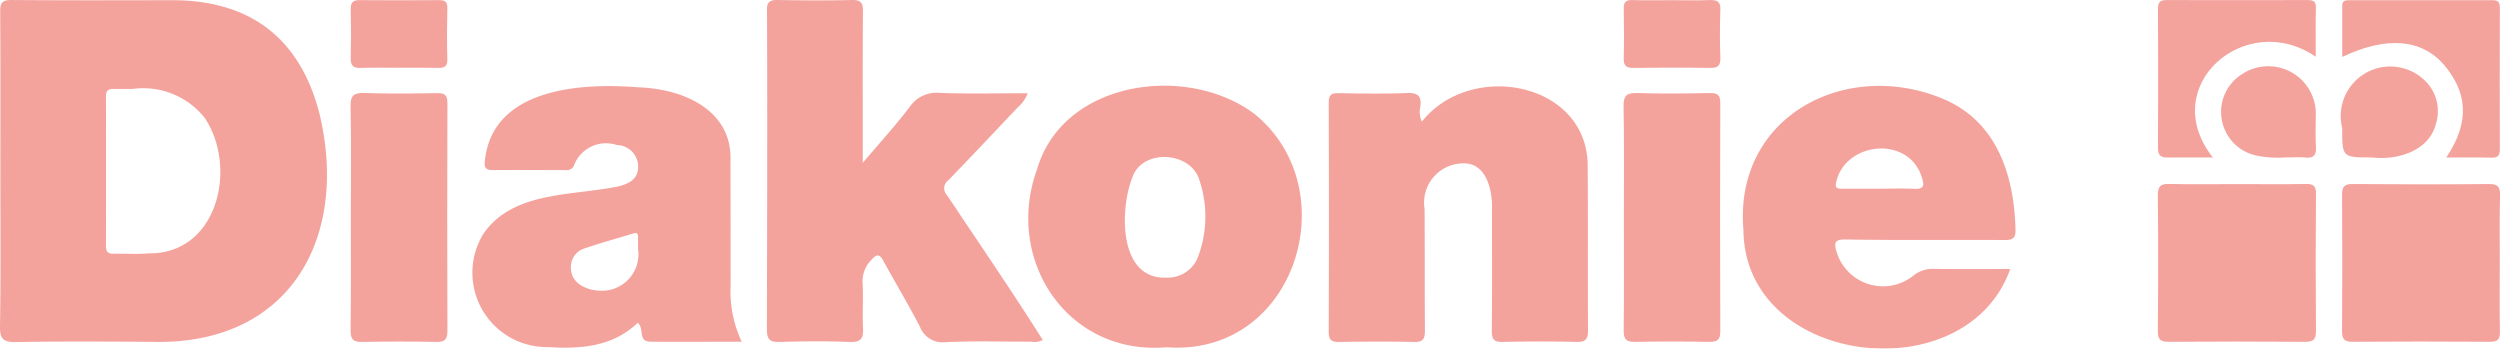
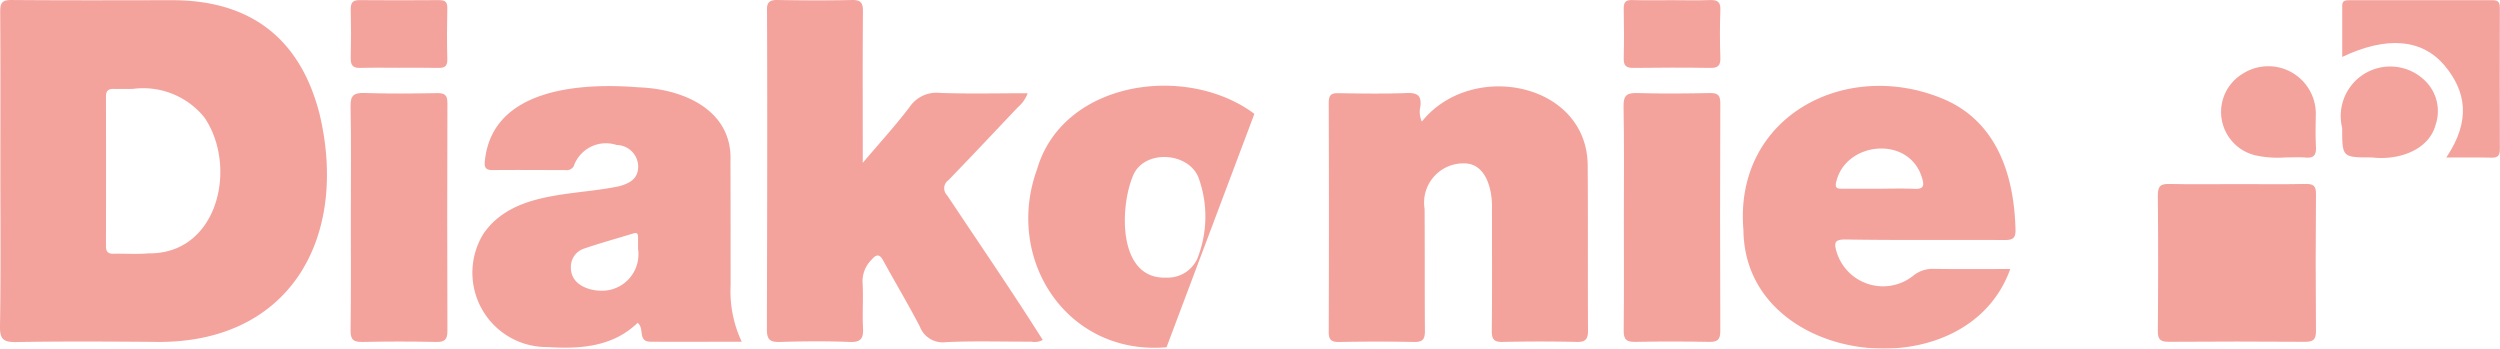
<svg xmlns="http://www.w3.org/2000/svg" height="18.579" viewBox="0 0 133.243 18.579" width="133.243">
  <g id="JnOSUV" opacity="0.502">
    <g data-name="Group 14" id="Group_14" transform="translate(0 0)">
      <path d="M226.056,132.258c0-2.827.01-5.657-.01-8.488,0-.483.122-.615.611-.611,2.851.024,5.7.014,8.557.01,4.185,0,6.845,2.053,7.863,6.109,1.556,6.644-1.657,12.284-8.912,12.1-2.417-.017-4.834-.031-7.248.01-.667.01-.9-.118-.882-.847C226.084,137.78,226.056,135.019,226.056,132.258Zm7.029-4.362c-.285,0-.629.007-.972,0-.274-.007-.431.076-.431.386q.01,4,0,8c0,.292.115.41.41.4.618-.014,1.243.035,1.861-.021,3.7.052,4.765-4.605,2.98-7.238A4.19,4.19,0,0,0,233.086,127.9Z" data-name="Path 48" fill="#e9453a" id="Path_48" transform="translate(-226.035 -123.158)" />
      <path d="M242.913,131.838c.927-1.094,1.757-2,2.5-2.98a1.724,1.724,0,0,1,1.618-.747c1.535.056,3.077.017,4.671.017a1.775,1.775,0,0,1-.517.74c-1.233,1.3-2.459,2.608-3.706,3.893a.527.527,0,0,0-.069.809c1.709,2.567,3.449,5.1,5.095,7.707a.909.909,0,0,1-.618.09c-1.518.007-3.039-.045-4.553.028a1.3,1.3,0,0,1-1.379-.83c-.611-1.181-1.3-2.323-1.938-3.494-.2-.372-.361-.386-.632-.073a1.617,1.617,0,0,0-.483,1.229c.049.8-.017,1.608.024,2.41.028.549-.1.771-.705.747-1.24-.049-2.483-.038-3.727,0-.538.017-.695-.135-.691-.688.014-5.654.031-11.312.007-16.966-.024-.465.146-.58.587-.57,1.309.024,2.622.031,3.931,0,.514-.014.6.184.594.643C242.9,126.521,242.916,129.1,242.913,131.838Z" data-name="Path 49" fill="#e9453a" id="Path_49" transform="translate(-196.93 -123.159)" />
      <path d="M251.389,126.361c2.65-3.313,8.894-2.077,8.839,2.431.021,2.9,0,5.793.017,8.693,0,.479-.132.632-.618.618-1.309-.031-2.622-.028-3.931,0-.458.01-.583-.135-.58-.59.024-2.16.01-4.32.01-6.484.035-1.056-.323-2.466-1.511-2.442a2.094,2.094,0,0,0-2.08,2.435c.014,2.16,0,4.324.017,6.484,0,.438-.1.608-.57.6-1.334-.028-2.667-.024-4,0-.413.007-.559-.108-.556-.538q.021-6.106,0-12.211c0-.392.115-.517.507-.511,1.219.021,2.438.038,3.657-.007.573-.021.792.142.719.722A1.254,1.254,0,0,0,251.389,126.361Z" data-name="Path 50" fill="#e9453a" id="Path_50" transform="translate(-175.608 -119.88)" />
      <path d="M263.37,125.99c1.219,0,2.438.017,3.654-.007.413-.01.556.1.552.535q-.031,3.652,0,7.307c0,.476-.167.573-.6.57q-3.621-.026-7.241,0c-.441,0-.59-.111-.587-.577.021-2.414.024-4.827,0-7.241,0-.507.174-.608.636-.594C260.98,126.011,262.175,125.99,263.37,125.99Z" data-name="Path 51" fill="#e9453a" id="Path_51" transform="translate(-144.141 -116.178)" />
-       <path d="M270.387,130.131c0,1.24-.017,2.48.007,3.72.011.427-.125.549-.545.545q-3.652-.026-7.307,0c-.469,0-.566-.167-.563-.6q.026-3.615,0-7.234c0-.462.146-.58.59-.573,2.414.017,4.827.024,7.241,0,.51-.007.6.181.59.636C270.369,127.787,270.387,128.957,270.387,130.131Z" data-name="Path 52" fill="#e9453a" id="Path_52" transform="translate(-137.155 -116.18)" />
      <path d="M231.429,131.168c0-1.955.024-3.911-.014-5.866-.014-.594.181-.733.74-.715,1.285.042,2.573.028,3.862.007.41-.01.563.1.559.535q-.021,6.069,0,12.142c0,.448-.139.594-.6.583-1.309-.028-2.622-.028-3.931,0-.476.01-.636-.122-.629-.615C231.443,135.214,231.429,133.19,231.429,131.168Z" data-name="Path 53" fill="#e9453a" id="Path_53" transform="translate(-212.73 -119.63)" />
      <path d="M250.968,131.235c0-1.98.021-3.959-.017-5.935-.01-.594.181-.729.74-.712,1.288.038,2.577.024,3.865,0,.413-.007.552.108.552.542q-.026,6.069,0,12.142c0,.469-.156.583-.594.577-1.309-.024-2.622-.028-3.931,0-.476.01-.632-.122-.625-.615C250.982,135.236,250.968,133.236,250.968,131.235Z" data-name="Path 54" fill="#e9453a" id="Path_54" transform="translate(-164.42 -119.628)" />
-       <path d="M262.076,131.548c-.924,0-1.681-.01-2.438,0-.351,0-.486-.132-.486-.49q.016-3.725,0-7.453c0-.386.16-.451.493-.448q3.73.01,7.453,0c.292,0,.479.035.469.4-.021.847-.007,1.695-.007,2.622C263.844,123.616,259.062,127.728,262.076,131.548Z" data-name="Path 55" fill="#e9453a" id="Path_55" transform="translate(-144.137 -123.153)" />
      <path d="M267.525,131.548c1.351-2,1.025-3.563-.083-4.893-1.2-1.434-3.084-1.594-5.463-.469v-2.747c0-.267.191-.274.382-.274,2.549,0,5.1,0,7.647,0,.327,0,.372.156.372.424q-.011,3.756,0,7.509c0,.313-.08.465-.42.458C269.182,131.538,268.4,131.548,267.525,131.548Z" data-name="Path 56" fill="#e9453a" id="Path_56" transform="translate(-137.145 -123.153)" />
      <path d="M263.6,129.048c-1.591,0-1.591,0-1.591-1.57a2.641,2.641,0,0,1,4.307-2.619,2.263,2.263,0,0,1,.67,2.455C266.616,128.69,264.96,129.215,263.6,129.048Z" data-name="Path 57" fill="#e9453a" id="Path_57" transform="translate(-137.177 -120.657)" />
      <path d="M263.541,129.04a5.589,5.589,0,0,1-1.57-.108,2.377,2.377,0,0,1-.695-4.352,2.533,2.533,0,0,1,3.9,2.112c-.01.6-.024,1.2.007,1.792.017.41-.1.6-.538.563C264.3,129.016,263.957,129.04,263.541,129.04Z" data-name="Path 58" fill="#e9453a" id="Path_58" transform="translate(-141.749 -120.649)" />
      <path d="M234,126.766c-.688,0-1.379-.014-2.066.007-.392.014-.521-.135-.514-.521q.031-1.308,0-2.615c0-.358.121-.483.483-.476,1.4.014,2.8.01,4.2,0,.3,0,.469.052.465.41-.021.917-.024,1.837,0,2.754.01.389-.174.455-.5.448C235.375,126.756,234.688,126.766,234,126.766Z" data-name="Path 59" fill="#e9453a" id="Path_59" transform="translate(-212.727 -123.154)" />
      <path d="M253.54,123.168c.667,0,1.334.021,2-.007.406-.014.583.087.566.528q-.047,1.276,0,2.549c.014.438-.149.545-.556.538-1.354-.021-2.712-.017-4.067,0-.375.007-.538-.1-.528-.5.021-.9.017-1.792,0-2.688,0-.333.129-.434.448-.427C252.116,123.182,252.828,123.168,253.54,123.168Z" data-name="Path 60" fill="#e9453a" id="Path_60" transform="translate(-164.415 -123.157)" />
      <path d="M247.058,135.114c0-2.205,0-4.411-.007-6.62.122-2.751-2.532-3.872-4.911-3.949-3.053-.247-7.783.038-8.179,3.921-.045.354.052.5.431.49,1.288-.014,2.577,0,3.862,0a.423.423,0,0,0,.448-.222,1.818,1.818,0,0,1,2.285-1.115,1.161,1.161,0,0,1,1.143,1.077c.035.705-.431.959-1,1.118-2.452.528-5.644.229-7.241,2.528a3.962,3.962,0,0,0,3.421,6.046c1.764.115,3.483-.021,4.793-1.292.386.3-.017,1,.688,1.007,1.584.014,3.167,0,4.859,0A6.315,6.315,0,0,1,247.058,135.114Zm-6.949.271c-.719-.021-1.563-.382-1.563-1.216a1.024,1.024,0,0,1,.743-1.042c.858-.292,1.736-.535,2.608-.8.2-.062.229.063.229.215v.618A1.942,1.942,0,0,1,240.109,135.384Z" data-name="Path 61" fill="#e9453a" id="Path_61" transform="translate(-208.119 -119.891)" />
-       <path d="M253.866,125.974c-3.612-2.7-10.2-1.778-11.582,2.952-1.754,4.807,1.6,9.94,6.9,9.488C256.082,138.928,258.822,129.985,253.866,125.974Zm-3.07,7.78a1.734,1.734,0,0,1-1.629.948c-2.567.1-2.48-3.692-1.789-5.38.545-1.49,3.06-1.344,3.542.139A6.074,6.074,0,0,1,250.8,133.753Z" data-name="Path 62" fill="#e9453a" id="Path_62" transform="translate(-187.011 -119.906)" />
+       <path d="M253.866,125.974c-3.612-2.7-10.2-1.778-11.582,2.952-1.754,4.807,1.6,9.94,6.9,9.488Zm-3.07,7.78a1.734,1.734,0,0,1-1.629.948c-2.567.1-2.48-3.692-1.789-5.38.545-1.49,3.06-1.344,3.542.139A6.074,6.074,0,0,1,250.8,133.753Z" data-name="Path 62" fill="#e9453a" id="Path_62" transform="translate(-187.011 -119.906)" />
      <path d="M258.276,132.664c2.83.045,5.658.014,8.488.028.417,0,.559-.115.549-.545-.066-2.848-.959-5.724-3.793-6.949-5.22-2.233-11.232.9-10.707,6.967.066,7.272,11.881,8.662,14.218,2.073-1.4,0-2.73.014-4.06-.007a1.634,1.634,0,0,0-1.122.375,2.584,2.584,0,0,1-4.07-1.275C257.64,132.855,257.64,132.653,258.276,132.664Zm-.514-3.087c.514-2.15,3.9-2.469,4.57-.191.122.4.1.6-.4.58-.639-.031-1.282-.01-1.924-.007s-1.282,0-1.924,0C257.821,129.958,257.668,129.944,257.762,129.576Z" data-name="Path 63" fill="#e9453a" id="Path_63" transform="translate(-159.892 -119.9)" />
    </g>
  </g>
</svg>